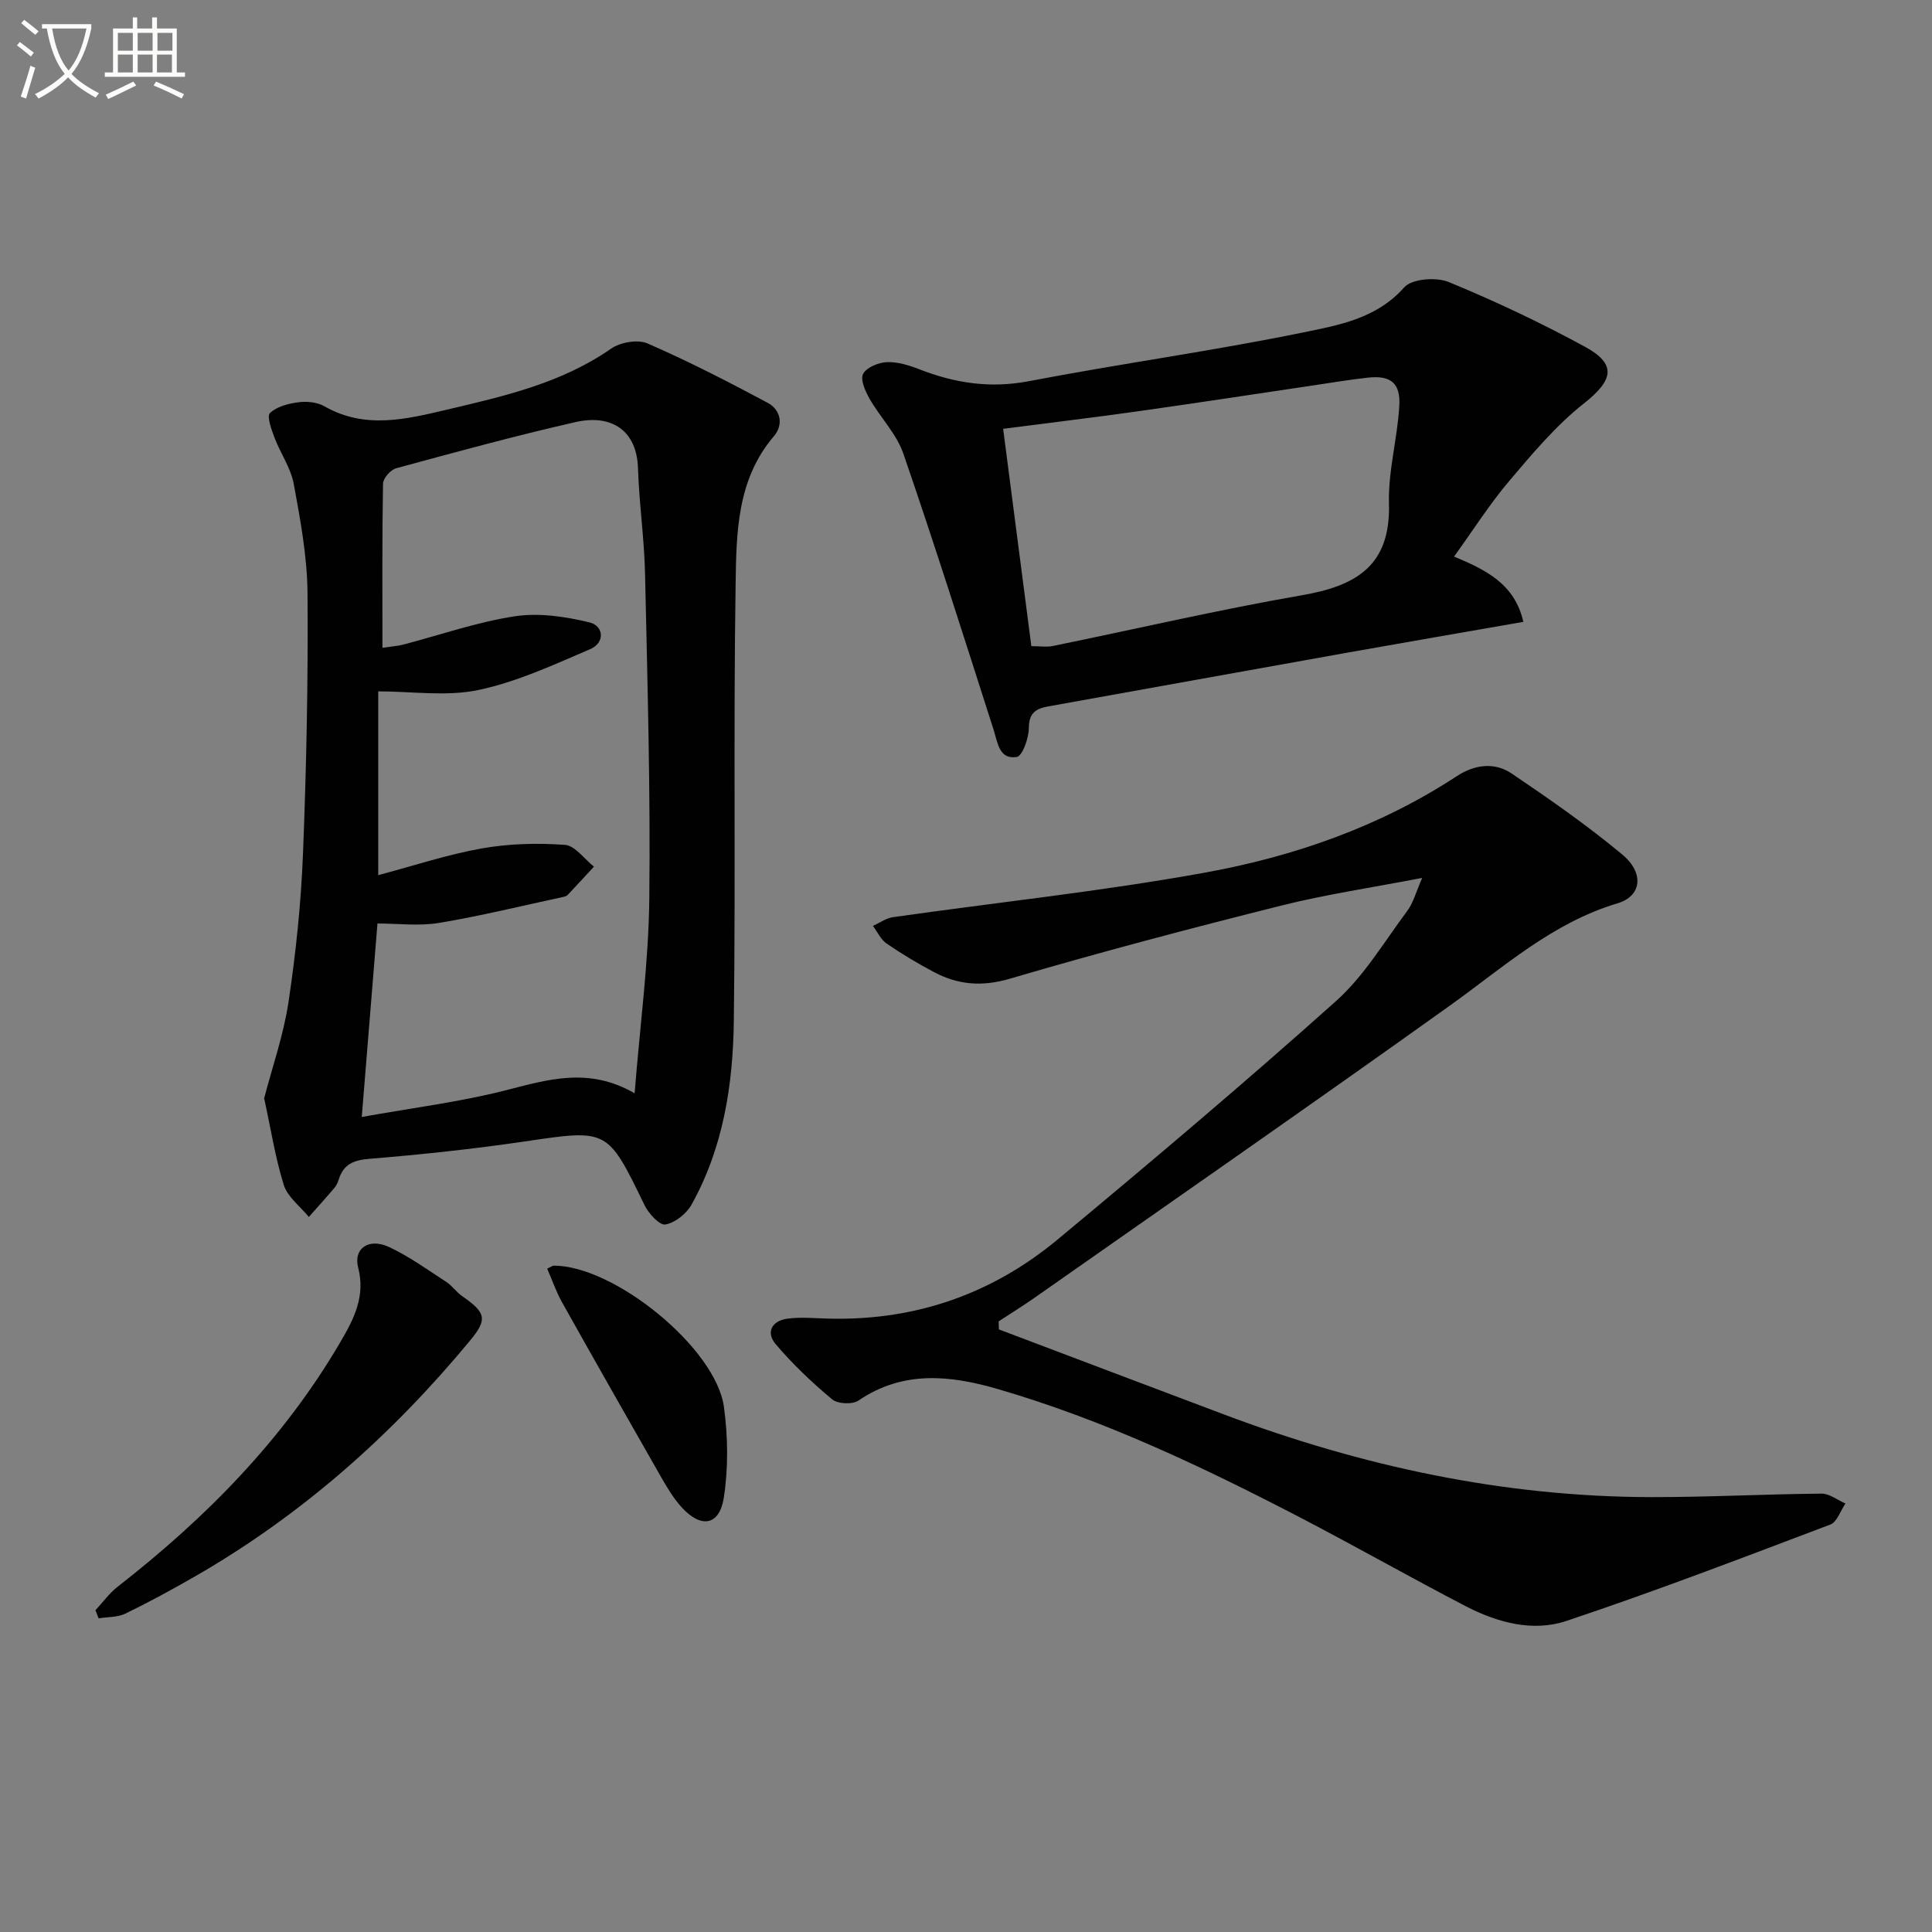
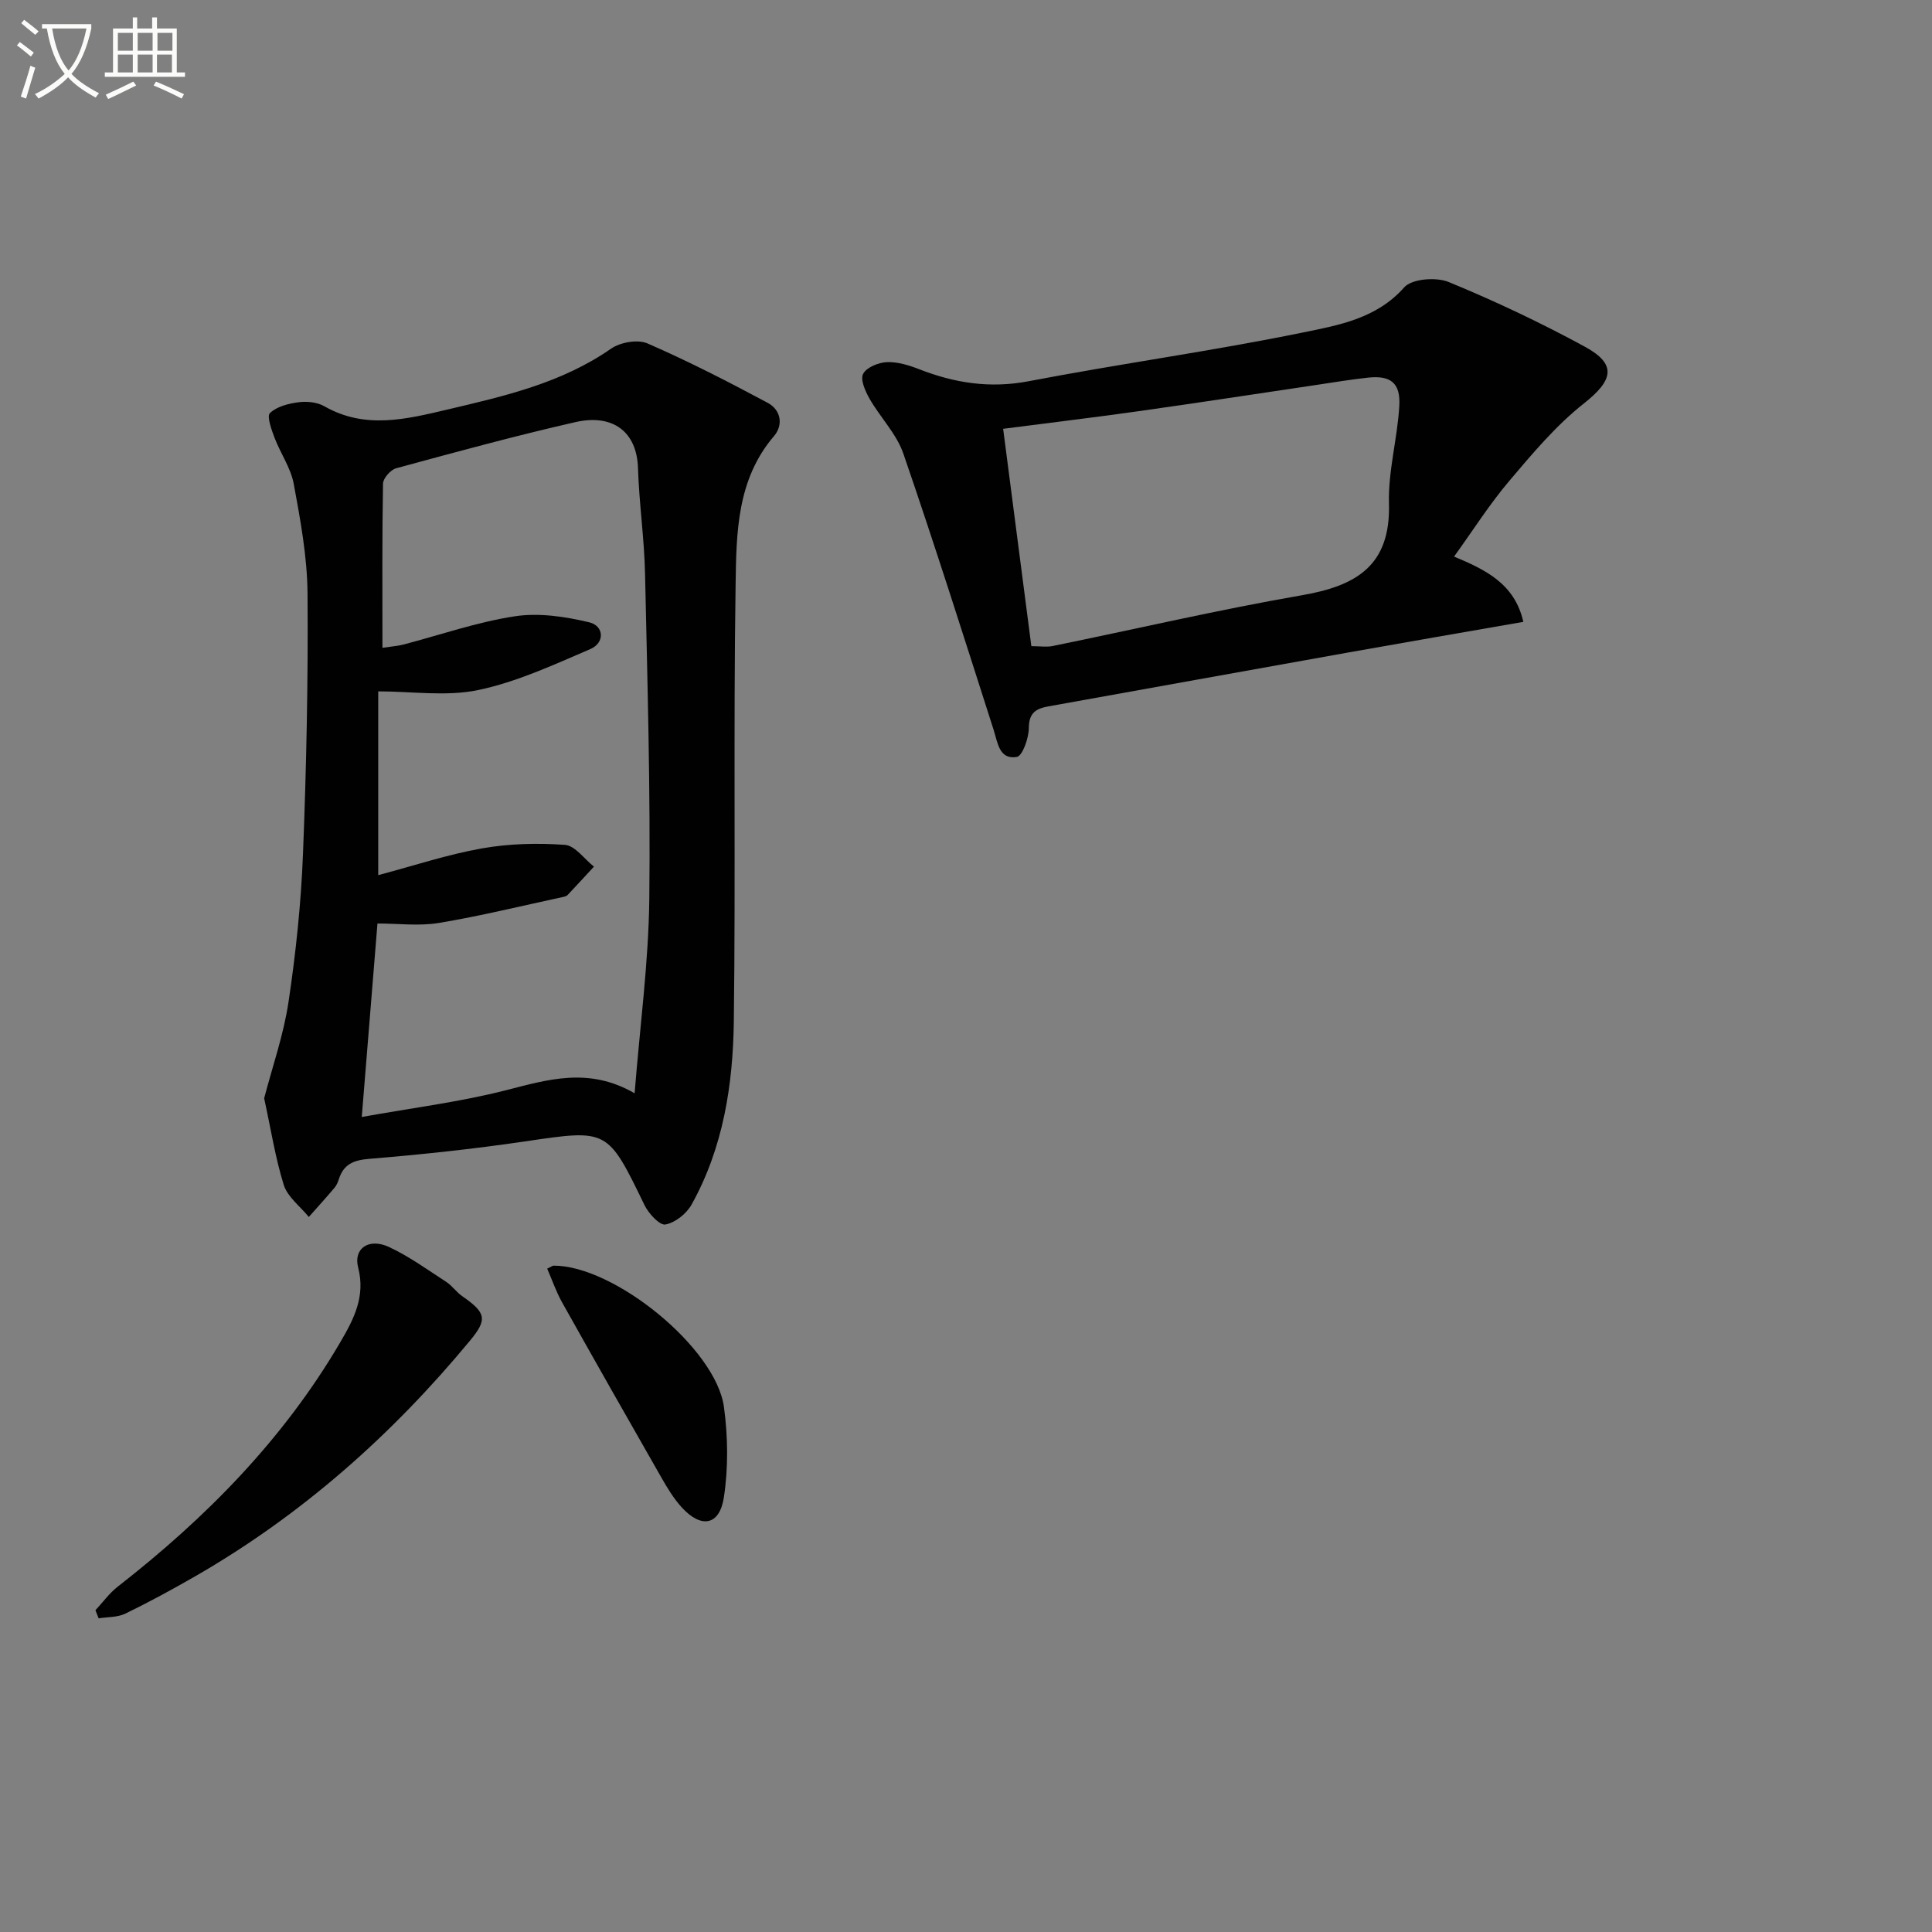
<svg xmlns="http://www.w3.org/2000/svg" enable-background="new 0 0 400 400" viewBox="0 0 400 400">
  <rect x="0" y="0" width="400" height="400" fill="#808080" stroke="none" />
  <path d="m6.4 11.7c-1-.8-1.9-1.6-2.9-2.3l.6-.7c.9.7 1.9 1.4 2.9 2.2zm-2.1 8.3c.7-2.1 1.4-4.2 2-6.4.2.1.6.3 1 .4-.7 2.3-1.3 4.4-1.9 6.4zm3-12.8c-1.1-.9-2.1-1.7-2.9-2.4l.6-.7c1 .8 2 1.5 3 2.4zm1.4-1.3v-.9h10.2v.9c-.9 4.2-2.3 7.3-4.1 9.4 1.3 1.4 3.2 2.7 5.7 4-.2.2-.4.5-.7.9-2.5-1.4-4.4-2.7-5.7-4.2-1.4 1.5-3.5 3-6.1 4.4 0 0 0 0-.1-.1-.3-.4-.5-.7-.7-.8 2.7-1.3 4.7-2.8 6.2-4.2-1.8-2.2-3-5.3-3.7-9.4zm9.2 0h-7.1c.6 3.8 1.7 6.7 3.4 8.7 1.7-2 2.9-4.8 3.7-8.7z" fill="#fbfcfa" />
  <path d="m31.6 3.6h.9v2.3h4.1v9.1h1.7v.9h-16.6v-.9h1.7v-9.1h4.1v-2.3h.9v2.3h3.1v-2.3zm-4 13.3.6.8c-1.9.9-3.8 1.9-5.8 2.8-.2-.3-.3-.6-.5-.9 2-.9 3.9-1.8 5.7-2.7zm-3.2-10.1v3.7h3.1v-3.7zm0 4.5v3.7h3.1v-3.7zm4.1-4.5v3.7h3.1v-3.7zm0 4.5v3.7h3.1v-3.7zm9.1 9.1c-2.1-1.1-4.1-2-5.8-2.7l.5-.8c2.2.9 4.1 1.8 5.8 2.6zm-1.9-13.6h-3.1v3.7h3.1zm-3.2 4.5v3.7h3.1v-3.7z" fill="#fbfcfa" />
  <g fill="#010101">
    <path d="m54.69 227.39c1.7-6.52 4.02-13.12 5.04-19.92 1.52-10.16 2.6-20.44 3-30.7.71-17.96 1.08-35.94.94-53.91-.06-7.57-1.47-15.18-2.85-22.66-.61-3.32-2.75-6.33-3.98-9.57-.63-1.67-1.64-4.44-.95-5.11 1.42-1.36 3.84-1.97 5.93-2.24 1.74-.23 3.87-.01 5.35.84 8.43 4.82 16.96 2.67 25.47.67 11.8-2.78 23.61-5.47 33.87-12.6 1.91-1.33 5.51-1.97 7.54-1.09 8.48 3.69 16.74 7.94 24.91 12.31 2.72 1.46 3.27 4.56 1.27 6.9-7.68 8.98-7.77 20.02-7.93 30.67-.46 30.15.01 60.3-.37 90.45-.17 13.17-2.19 26.2-8.75 37.97-1.05 1.89-3.4 3.76-5.42 4.12-1.19.21-3.48-2.28-4.32-4.01-7.69-15.87-7.6-15.72-24.77-13.19-10.67 1.57-21.43 2.72-32.18 3.6-3.3.27-5.34 1.11-6.34 4.23-.2.63-.48 1.28-.9 1.77-1.73 2.05-3.53 4.03-5.31 6.04-1.78-2.19-4.39-4.12-5.19-6.63-1.76-5.64-2.66-11.55-4.06-17.94zm24.49-93.27c2-.3 3.16-.37 4.25-.65 7.7-2.01 15.29-4.67 23.12-5.87 5-.77 10.47.05 15.47 1.25 3.02.73 3.28 4.22.17 5.55-7.56 3.24-15.19 6.79-23.15 8.46-6.6 1.39-13.72.28-20.73.28v38.05c7.42-1.97 14.35-4.28 21.47-5.54 5.61-.99 11.49-1.14 17.18-.73 2.1.15 4.01 2.93 6.01 4.51-1.81 1.96-3.62 3.93-5.45 5.87-.21.22-.59.33-.91.4-8.56 1.84-17.08 3.94-25.71 5.38-4.14.69-8.49.12-12.75.12-1.08 13.35-2.13 26.17-3.25 40.06 10.67-1.92 20.4-3.12 29.82-5.53 8.74-2.23 17.17-4.86 26.67.62 1.12-14.09 2.89-27.14 3.04-40.21.26-22.45-.39-44.92-.88-67.38-.16-7.29-1.23-14.56-1.46-21.85-.24-7.54-5.21-11.28-12.98-9.51-12.44 2.83-24.77 6.2-37.09 9.55-1.15.31-2.7 2.07-2.72 3.18-.2 11.13-.12 22.26-.12 33.99z" />
-     <path d="m206.81 275.24c15.51 5.86 31.01 11.74 46.53 17.58 28.52 10.74 57.92 17.09 88.49 17.14 11.77.02 23.54-.62 35.31-.72 1.64-.01 3.29 1.33 4.94 2.05-1.03 1.49-1.74 3.83-3.13 4.35-18.15 6.87-36.29 13.83-54.69 19.97-6.92 2.31-14.27.32-20.77-3.05-11.5-5.97-22.77-12.38-34.27-18.36-20.21-10.5-40.78-20.27-62.73-26.64-9.76-2.83-19.54-3.88-28.75 2.41-1.25.85-4.3.71-5.45-.25-4.18-3.48-8.17-7.28-11.69-11.42-2.07-2.44-.84-4.85 2.47-5.29 2.29-.3 4.66-.16 6.98-.06 18.42.82 34.86-4.64 48.95-16.35 19.44-16.16 38.76-32.48 57.6-49.33 5.84-5.22 10.02-12.33 14.78-18.71 1.23-1.66 1.77-3.83 3.07-6.8-10.39 2.01-19.88 3.4-29.13 5.72-18.82 4.72-37.59 9.66-56.2 15.14-5.8 1.71-10.74 1.29-15.75-1.36-3.37-1.79-6.67-3.75-9.81-5.91-1.21-.83-1.9-2.41-2.83-3.65 1.38-.62 2.71-1.6 4.15-1.81 21.51-3.06 43.17-5.34 64.53-9.21 18.5-3.35 36.27-9.54 52.23-20 3.64-2.39 7.77-2.94 11.32-.54 7.84 5.29 15.63 10.72 22.89 16.76 4.66 3.87 4.02 8.64-.95 10.12-13.49 4.02-23.61 13.23-34.68 21.15-28.54 20.4-57.37 40.41-86.09 60.56-2.41 1.69-4.91 3.23-7.37 4.84.02.55.04 1.11.05 1.67z" />
    <path d="m315.39 128.75c-12.32 2.15-24.23 4.2-36.13 6.32-20.74 3.7-41.47 7.46-62.21 11.18-2.53.45-4.03 1.32-4.04 4.47-.01 2.1-1.32 5.81-2.5 6-3.64.59-3.93-2.92-4.8-5.64-6.11-19.09-12.16-38.21-18.68-57.16-1.41-4.1-4.79-7.5-7-11.37-.88-1.55-1.95-3.94-1.33-5.14.69-1.34 3.15-2.35 4.88-2.43 2.22-.1 4.59.63 6.72 1.46 7.37 2.88 14.7 4.02 22.72 2.48 18.89-3.62 37.99-6.24 56.83-10.1 7.36-1.51 15.17-2.87 20.88-9.33 1.58-1.78 6.62-2.17 9.21-1.1 9.62 3.96 19.08 8.43 28.22 13.41 6.69 3.65 5.8 6.96-.22 11.72-5.79 4.57-10.67 10.39-15.47 16.06-4.06 4.79-7.45 10.15-11.42 15.65 6.41 2.7 12.55 5.56 14.34 13.52zm-101.86 5.03c1.79 0 3.16.23 4.42-.03 17.19-3.51 34.3-7.51 51.59-10.51 11.22-1.94 18.39-6.09 18.03-18.97-.19-6.71 1.75-13.46 2.14-20.23.28-4.76-1.81-6.35-6.43-5.86-3.62.39-7.22.99-10.82 1.53-12.28 1.82-24.55 3.71-36.85 5.44-9.14 1.29-18.31 2.38-27.92 3.63 1.98 15.2 3.89 29.94 5.84 45z" />
    <path d="m19.76 333.38c1.52-1.63 2.86-3.51 4.6-4.87 18.27-14.24 34.31-30.49 46.1-50.63 2.81-4.8 5.24-9.47 3.69-15.46-1.02-3.94 2.21-6.17 6.35-4.26 4.17 1.93 7.97 4.7 11.86 7.22 1.24.8 2.12 2.14 3.34 2.98 4.98 3.45 5.25 4.82 1.58 9.24-16.15 19.51-34.83 36.07-56.84 48.74-4.75 2.73-9.57 5.36-14.5 7.75-1.62.78-3.67.67-5.52.97-.23-.56-.45-1.12-.66-1.68z" />
    <path d="m113.29 262.66c1-.49 1.15-.62 1.29-.62 12.53-.08 33.67 17.06 35.31 29.29.83 6.14.91 12.58-.02 18.68-.89 5.85-4.69 6.5-8.73 2.07-1.66-1.82-2.97-4-4.2-6.15-6.93-12.11-13.82-24.25-20.64-36.42-1.17-2.13-1.98-4.48-3.01-6.85z" />
  </g>
</svg>